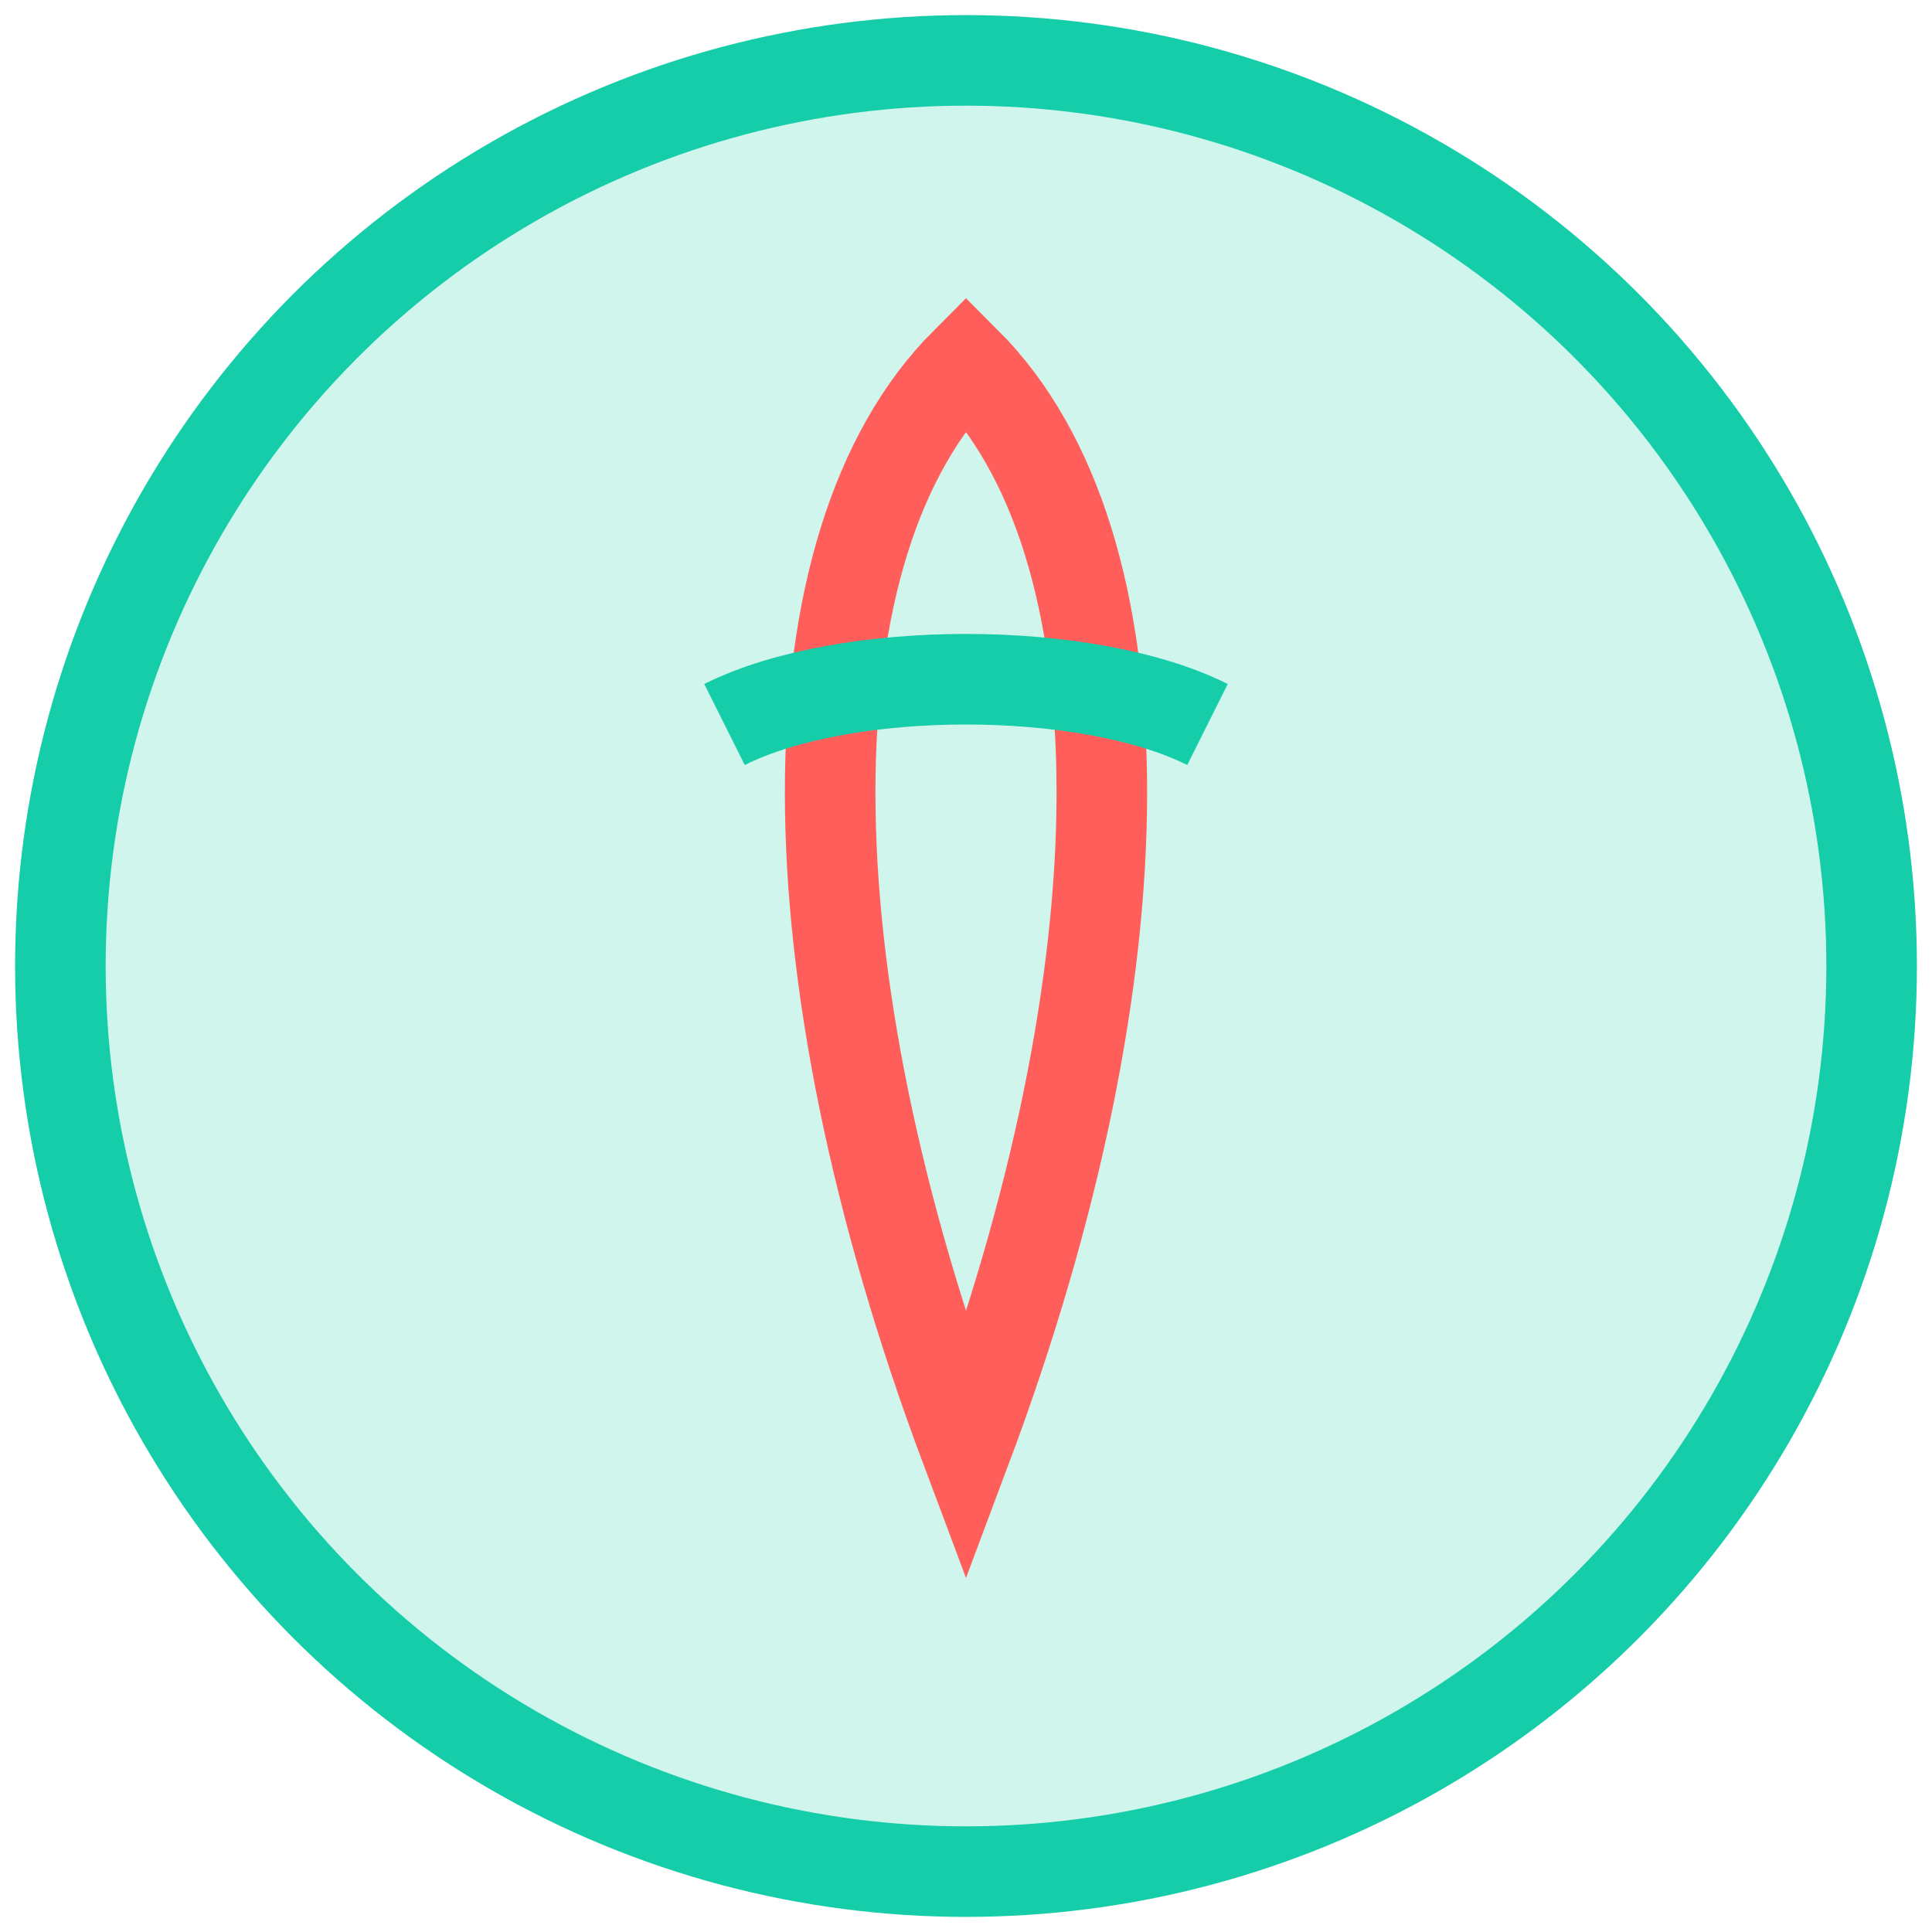
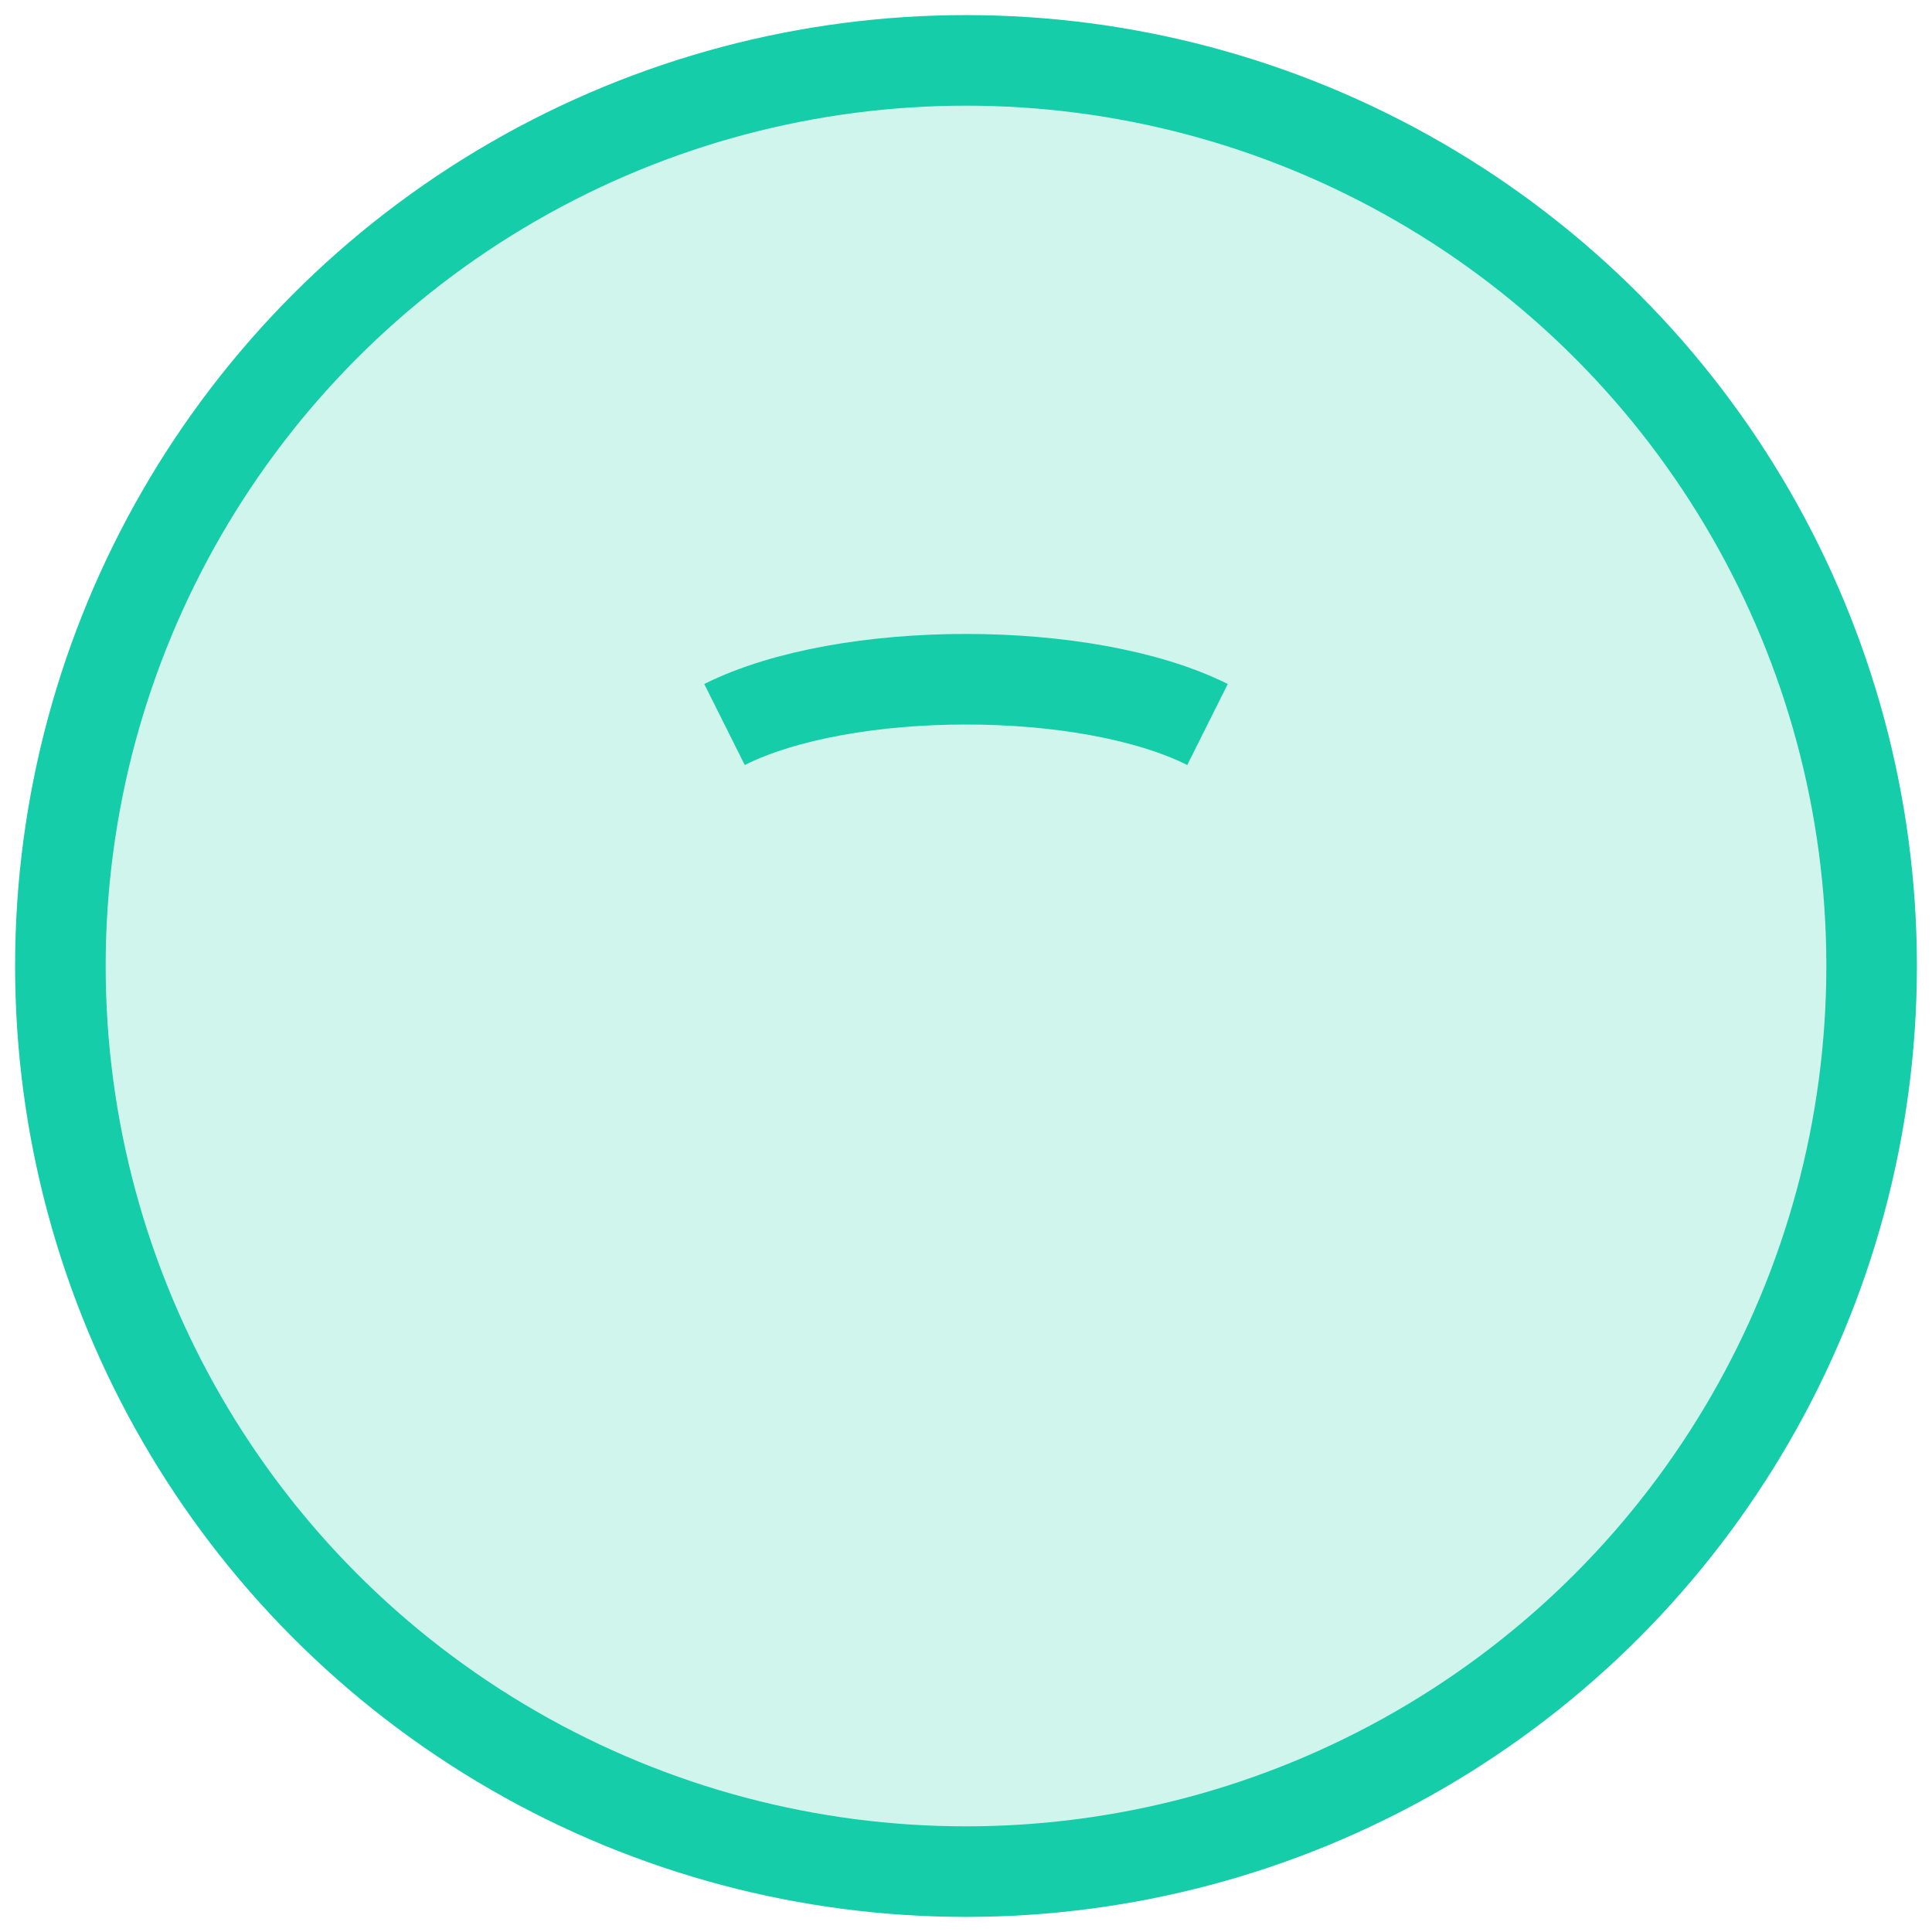
<svg xmlns="http://www.w3.org/2000/svg" width="32" height="32" viewBox="0 0 32 32">
  <circle cx="16" cy="16" r="15" fill="#15CDA8" fill-opacity="0.2" stroke="#15CDA8" stroke-width="1.5" />
-   <path d="M16,6 C13,9 13,16 16,24 C19,16 19,9 16,6 Z" fill="none" stroke="#FF5E5B" stroke-width="1.5" />
  <path d="M12,12 C14,11 18,11 20,12" fill="none" stroke="#15CDA8" stroke-width="1.5" />
</svg>